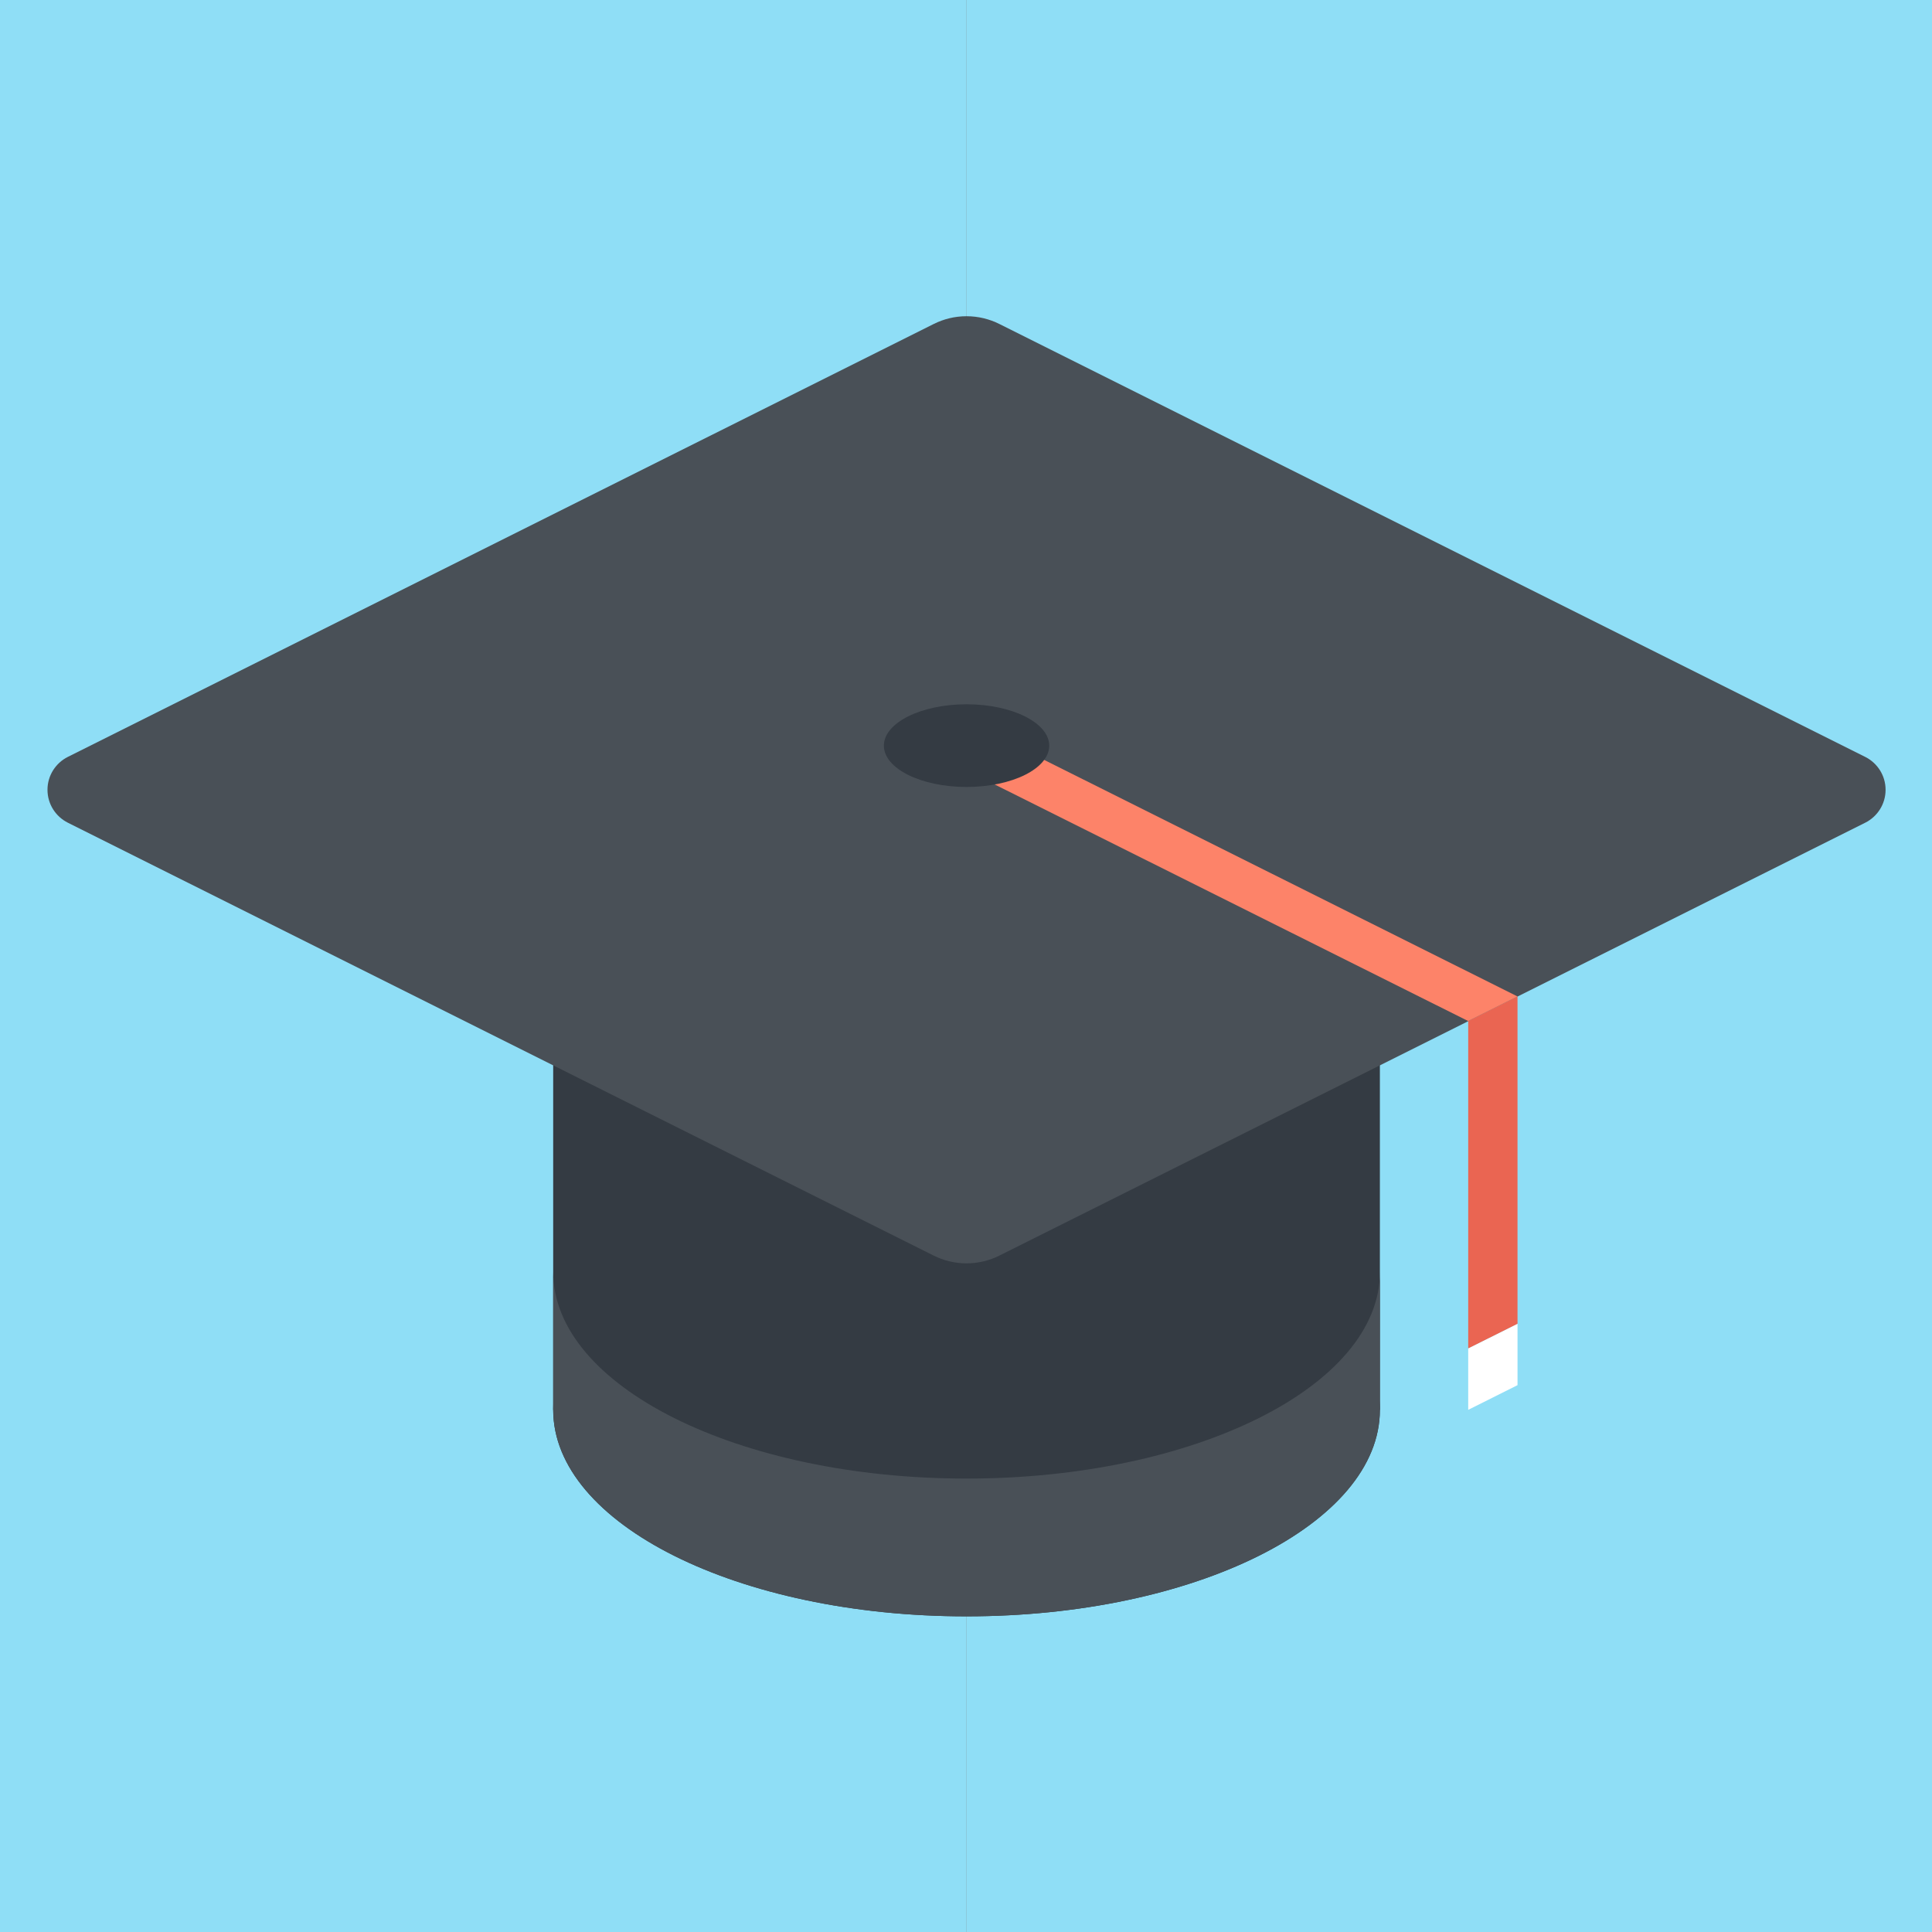
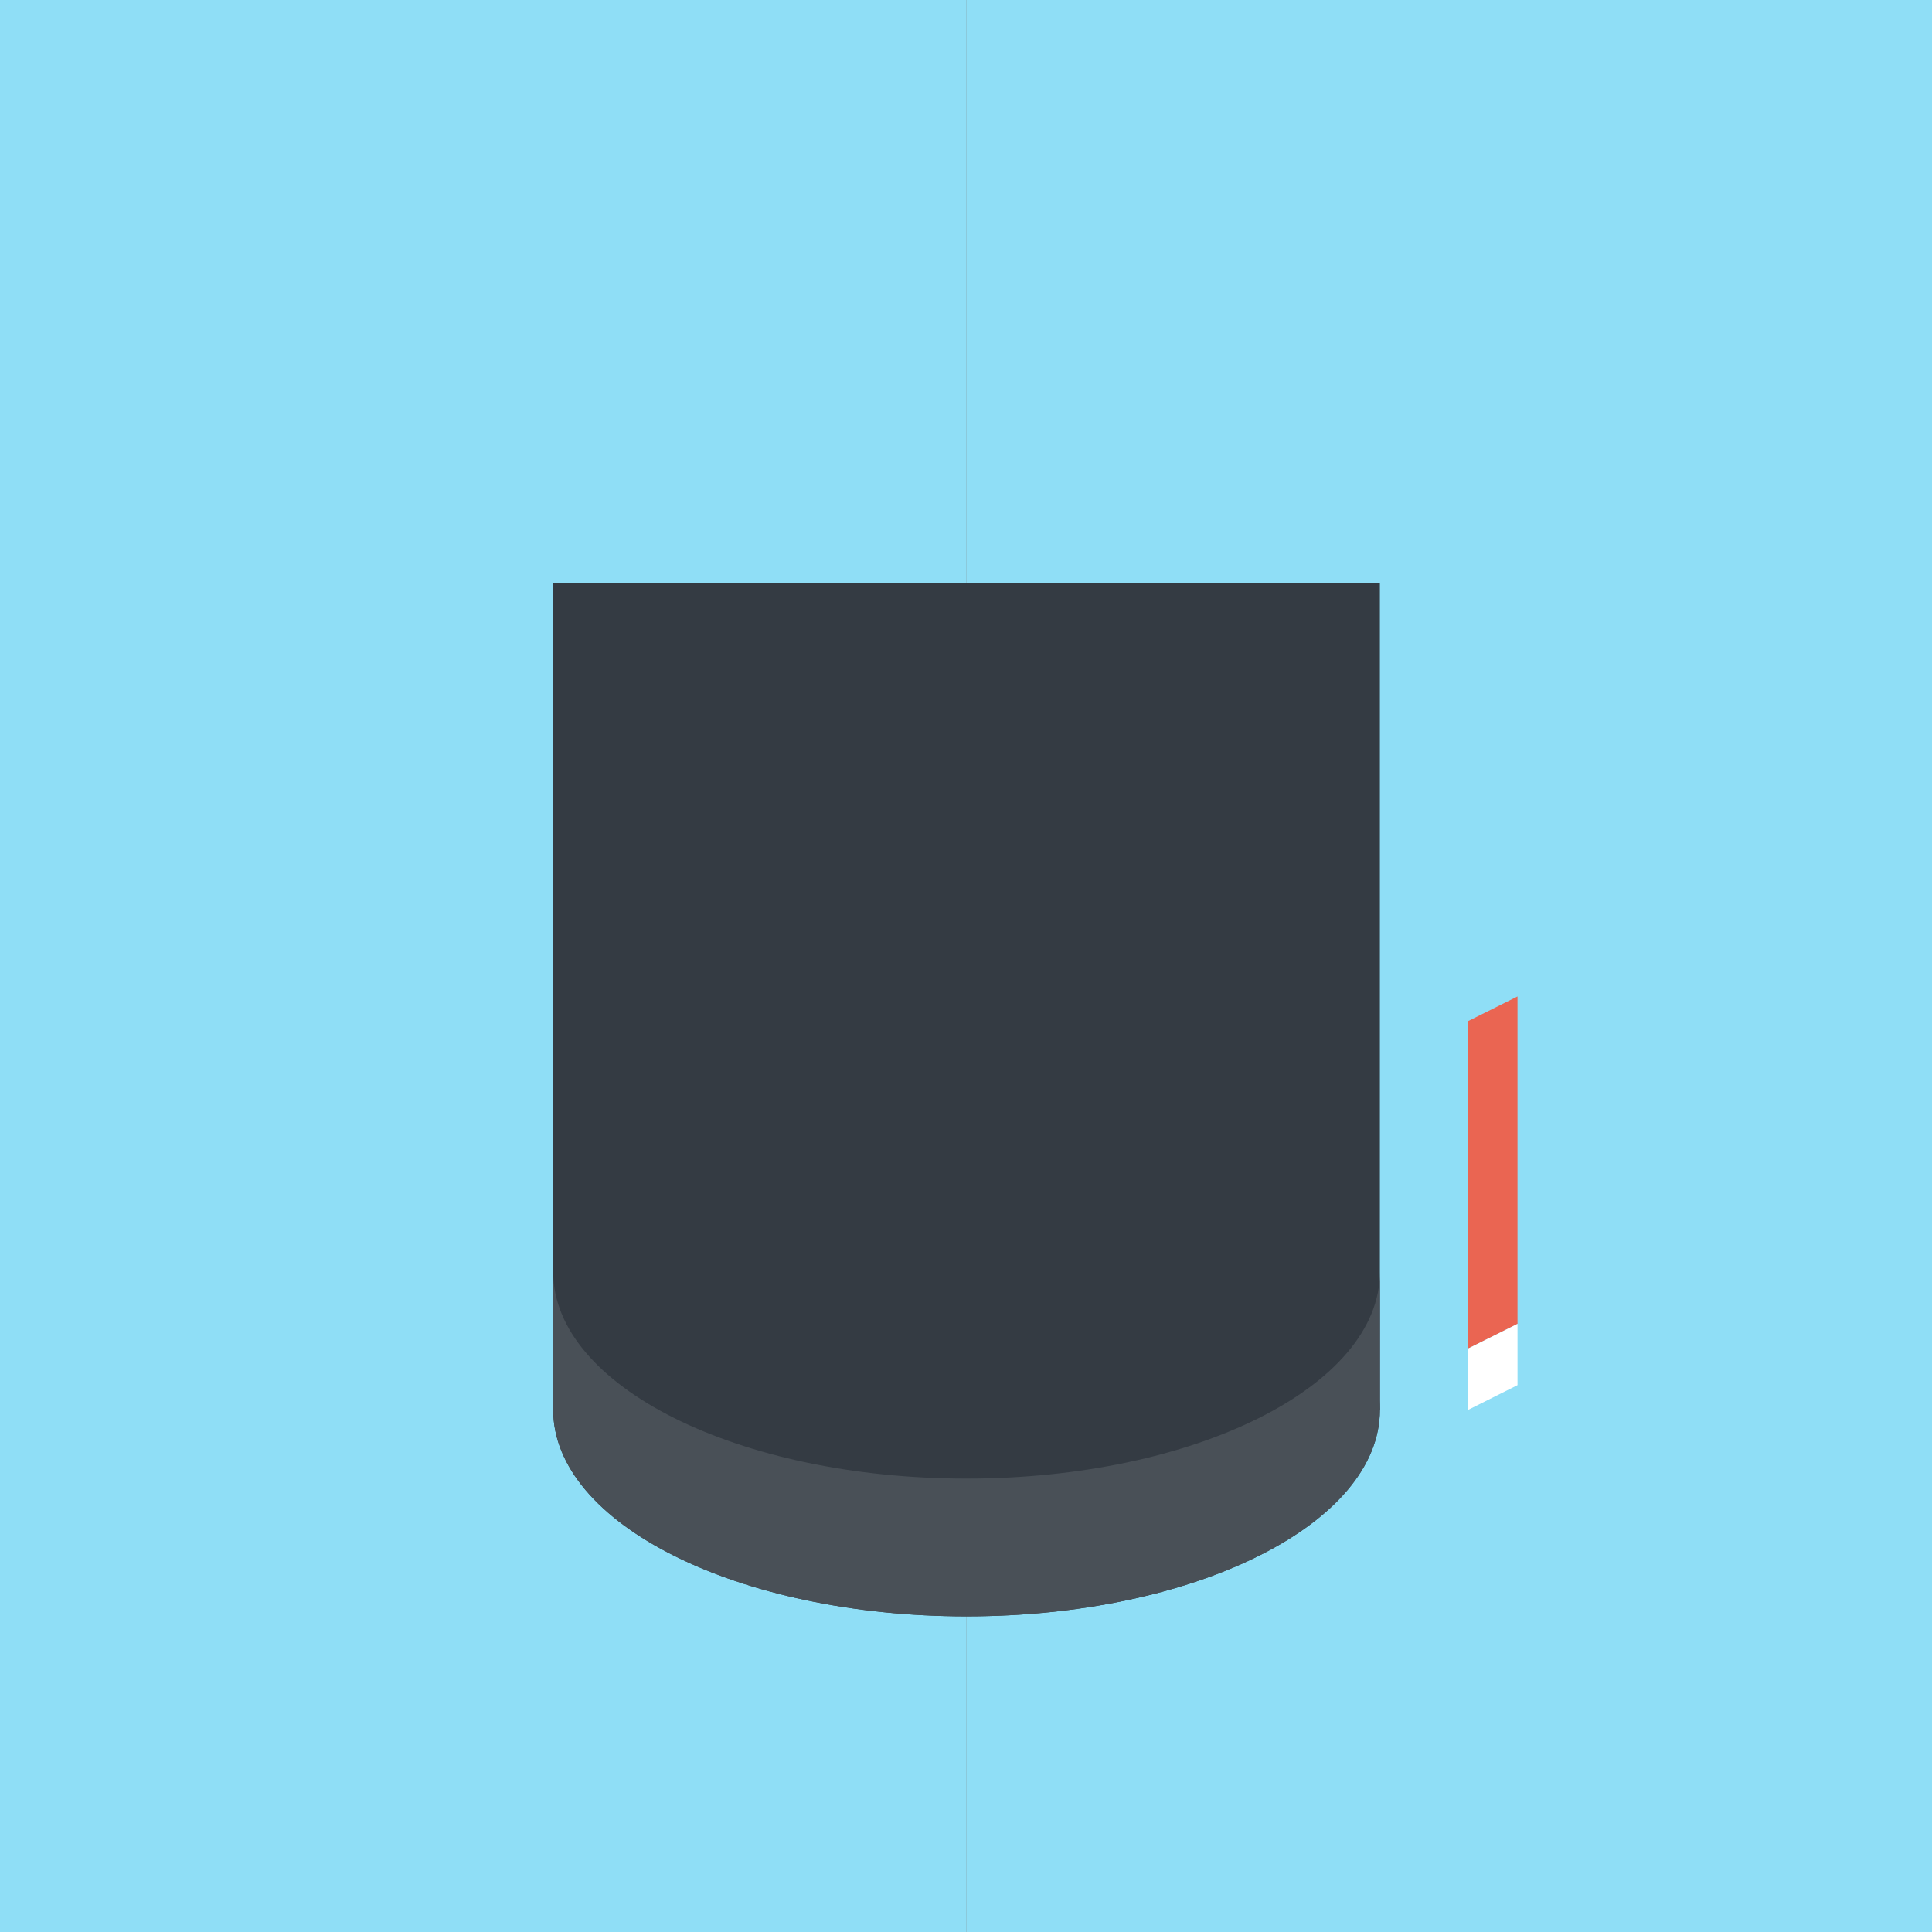
<svg xmlns="http://www.w3.org/2000/svg" version="1.1" id="Livello_1" x="0px" y="0px" width="110px" height="110px" viewBox="0 0 110 110" style="enable-background:new 0 0 110 110;" xml:space="preserve">
  <rect x="0" y="0" width="110" height="110" fill="#808080" stroke="none" />
  <path style="fill:#8FDEF6;" d="M55.029-26.042c44.771,0,81.063,36.292,81.063,81.063c0,44.767-36.292,81.059-81.063,81.059" />
  <path style="fill:#8FDEF6;" d="M55.029,136.08c-44.767,0-81.059-36.292-81.059-81.059c0-44.772,36.291-81.063,81.059-81.063" />
  <g>
    <rect x="31.496" y="33.202" style="fill:#343B43;" width="47.069" height="47.069" />
    <path style="fill:#343B43;" d="M78.565,80.27c0,6.489-10.537,11.758-23.537,11.758c-12.995,0-23.532-5.268-23.532-11.758   c0-6.502,10.537-11.77,23.532-11.77C68.028,68.5,78.565,73.769,78.565,80.27z" />
    <path style="fill:#495057;" d="M55.029,84.184c-12.995,0-23.532-5.264-23.532-11.762v7.848c0,6.489,10.537,11.758,23.532,11.758   c12.999,0,23.537-5.268,23.537-11.758v-7.848C78.565,78.92,68.028,84.184,55.029,84.184z" />
-     <path style="fill:#495057;" d="M56.901,18.447c-0.564-0.282-1.2-0.442-1.873-0.442c-0.669,0-1.304,0.16-1.868,0.442L3.861,43.095   c-0.686,0.345-1.157,1.052-1.157,1.872c0,0.821,0.471,1.528,1.157,1.873L53.16,71.488c0.564,0.282,1.199,0.442,1.868,0.442   c0.673,0,1.309-0.16,1.873-0.442l49.299-24.647c0.686-0.345,1.157-1.052,1.157-1.873c0-0.82-0.471-1.527-1.157-1.872L56.901,18.447   z" />
-     <polygon style="fill:#FD8369;" points="83.594,58.135 86.401,56.734 55.588,41.336 54.469,43.583  " />
-     <path style="fill:#343B43;" d="M59.738,42.455c0,1.301-2.109,2.352-4.709,2.352c-2.596,0-4.705-1.052-4.705-2.352   c0-1.3,2.109-2.356,4.705-2.356C57.629,40.099,59.738,41.155,59.738,42.455z" />
    <polygon style="fill:#EA6552;" points="83.594,76.778 86.401,75.376 86.401,56.734 83.594,58.135  " />
    <polygon style="fill:#FFFFFF;" points="83.594,80.27 86.401,78.865 86.401,75.376 83.594,76.778  " />
  </g>
</svg>